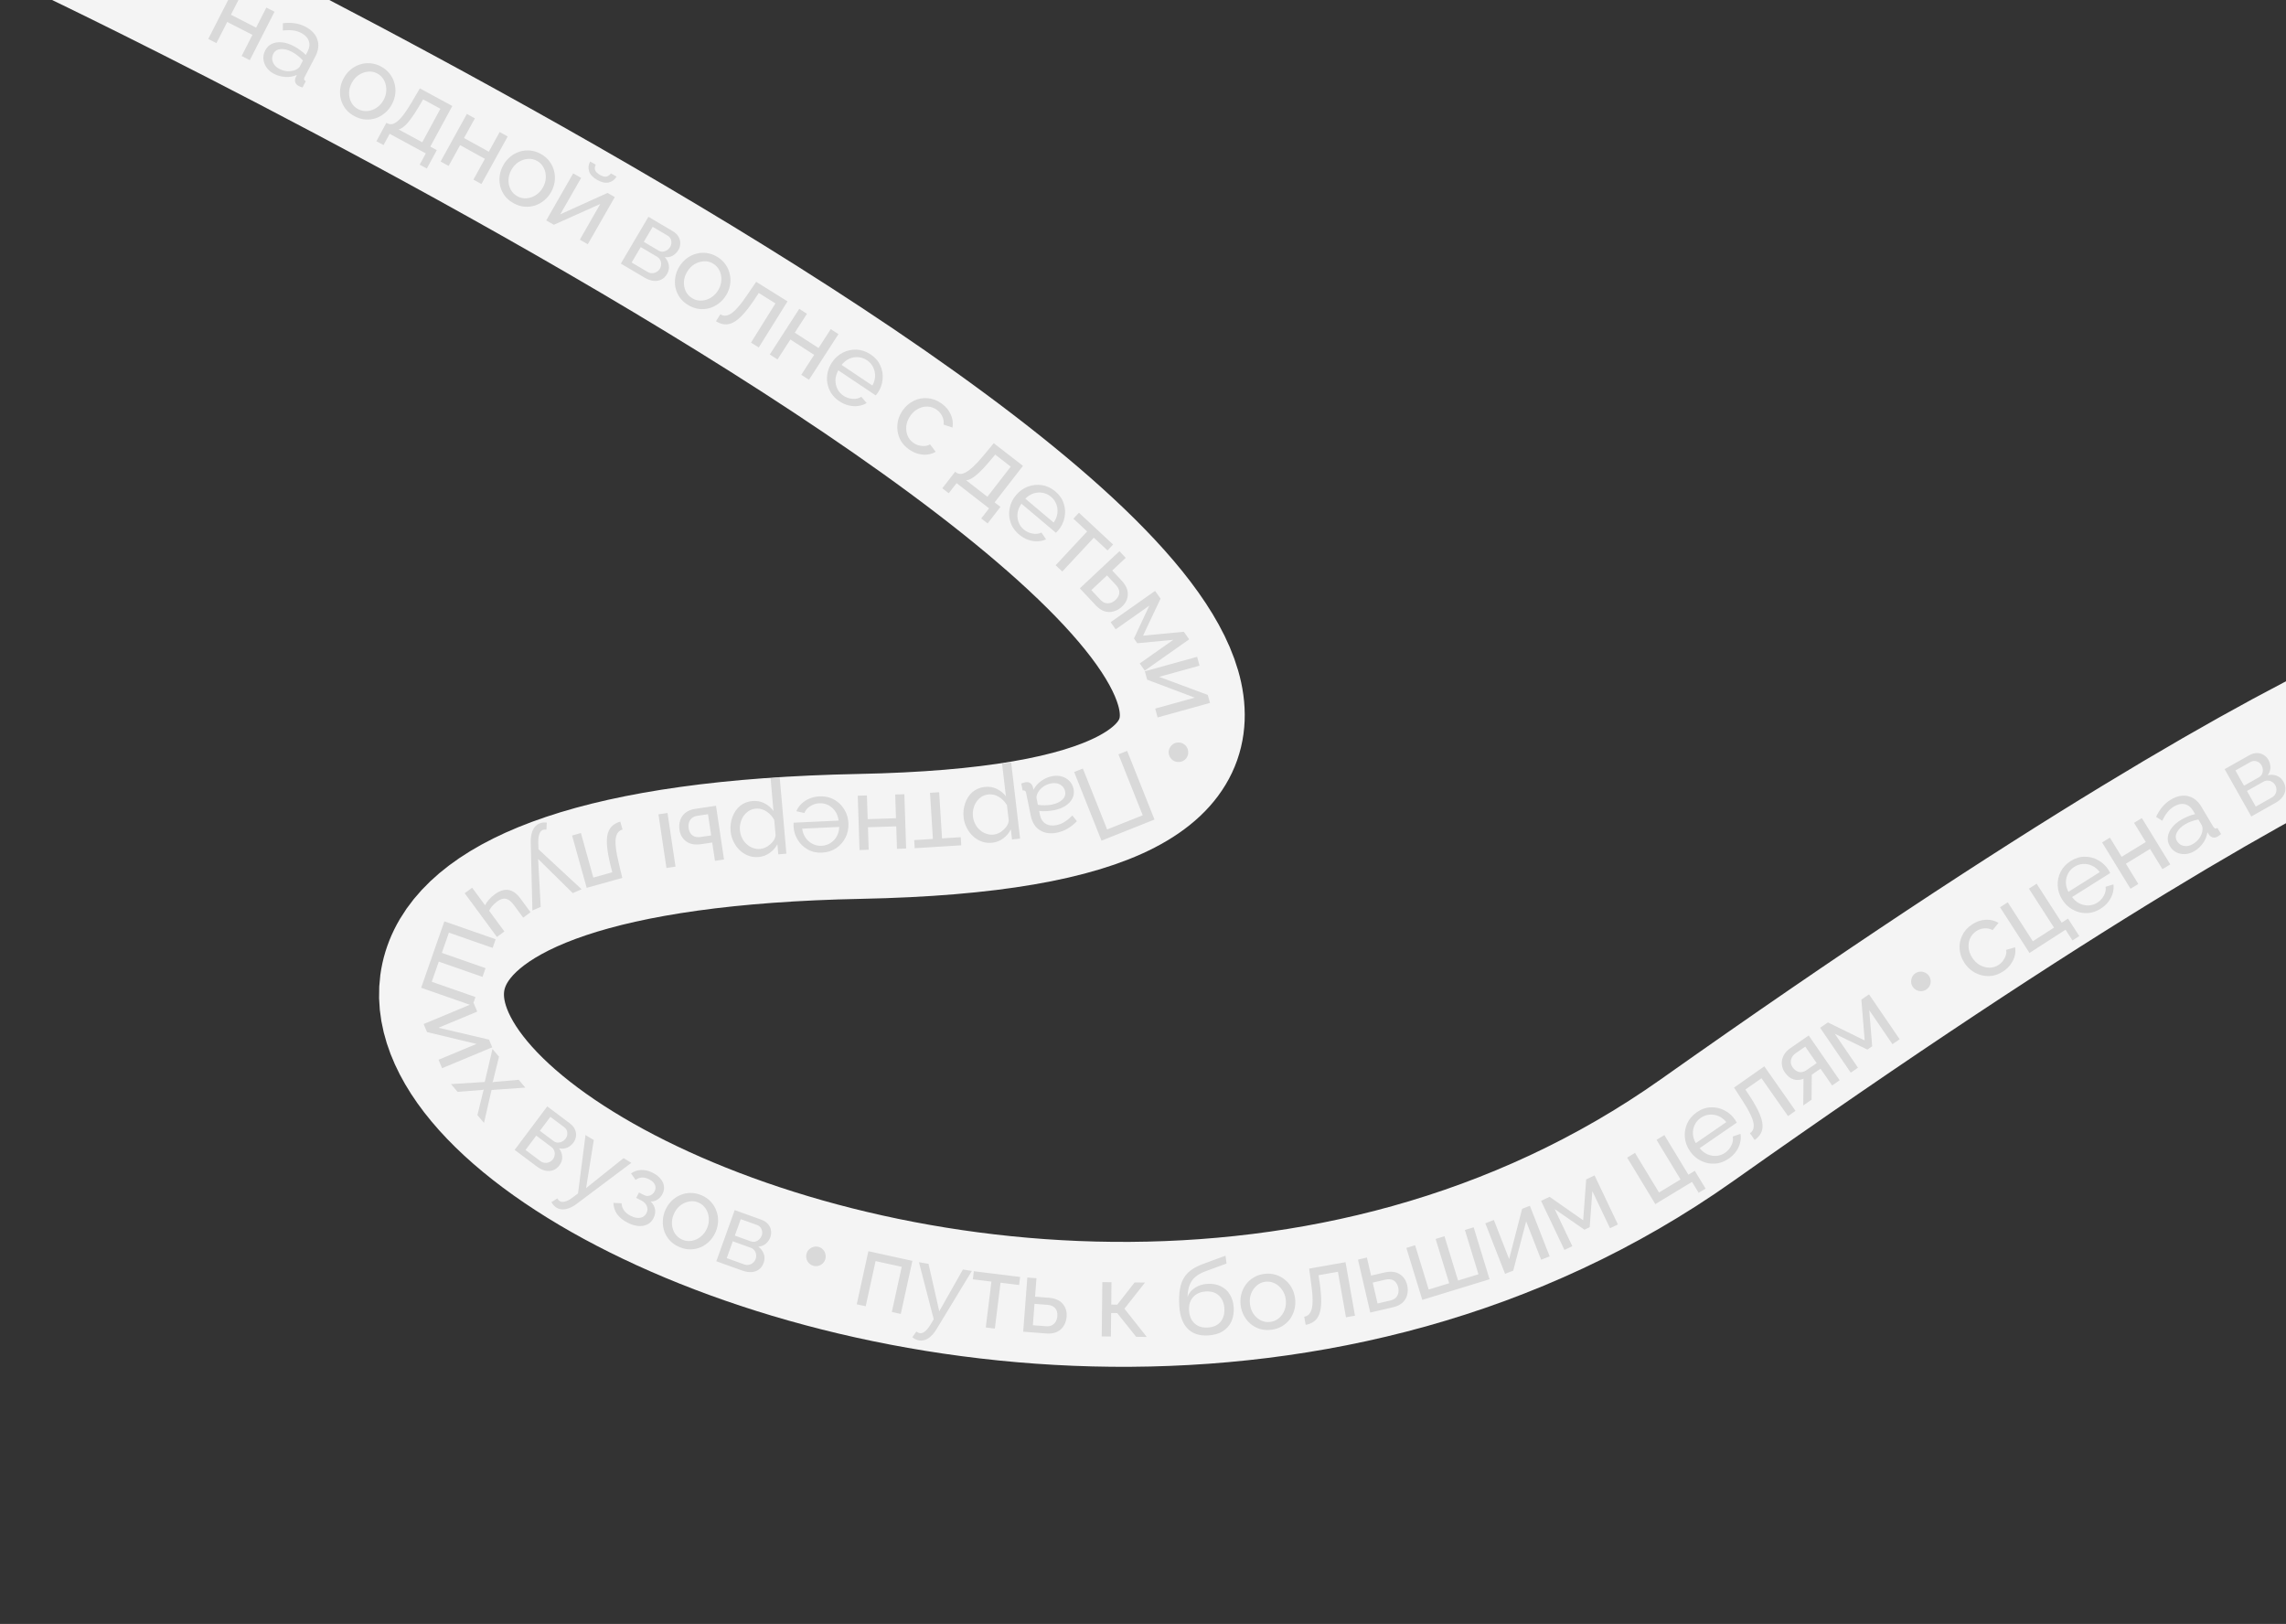
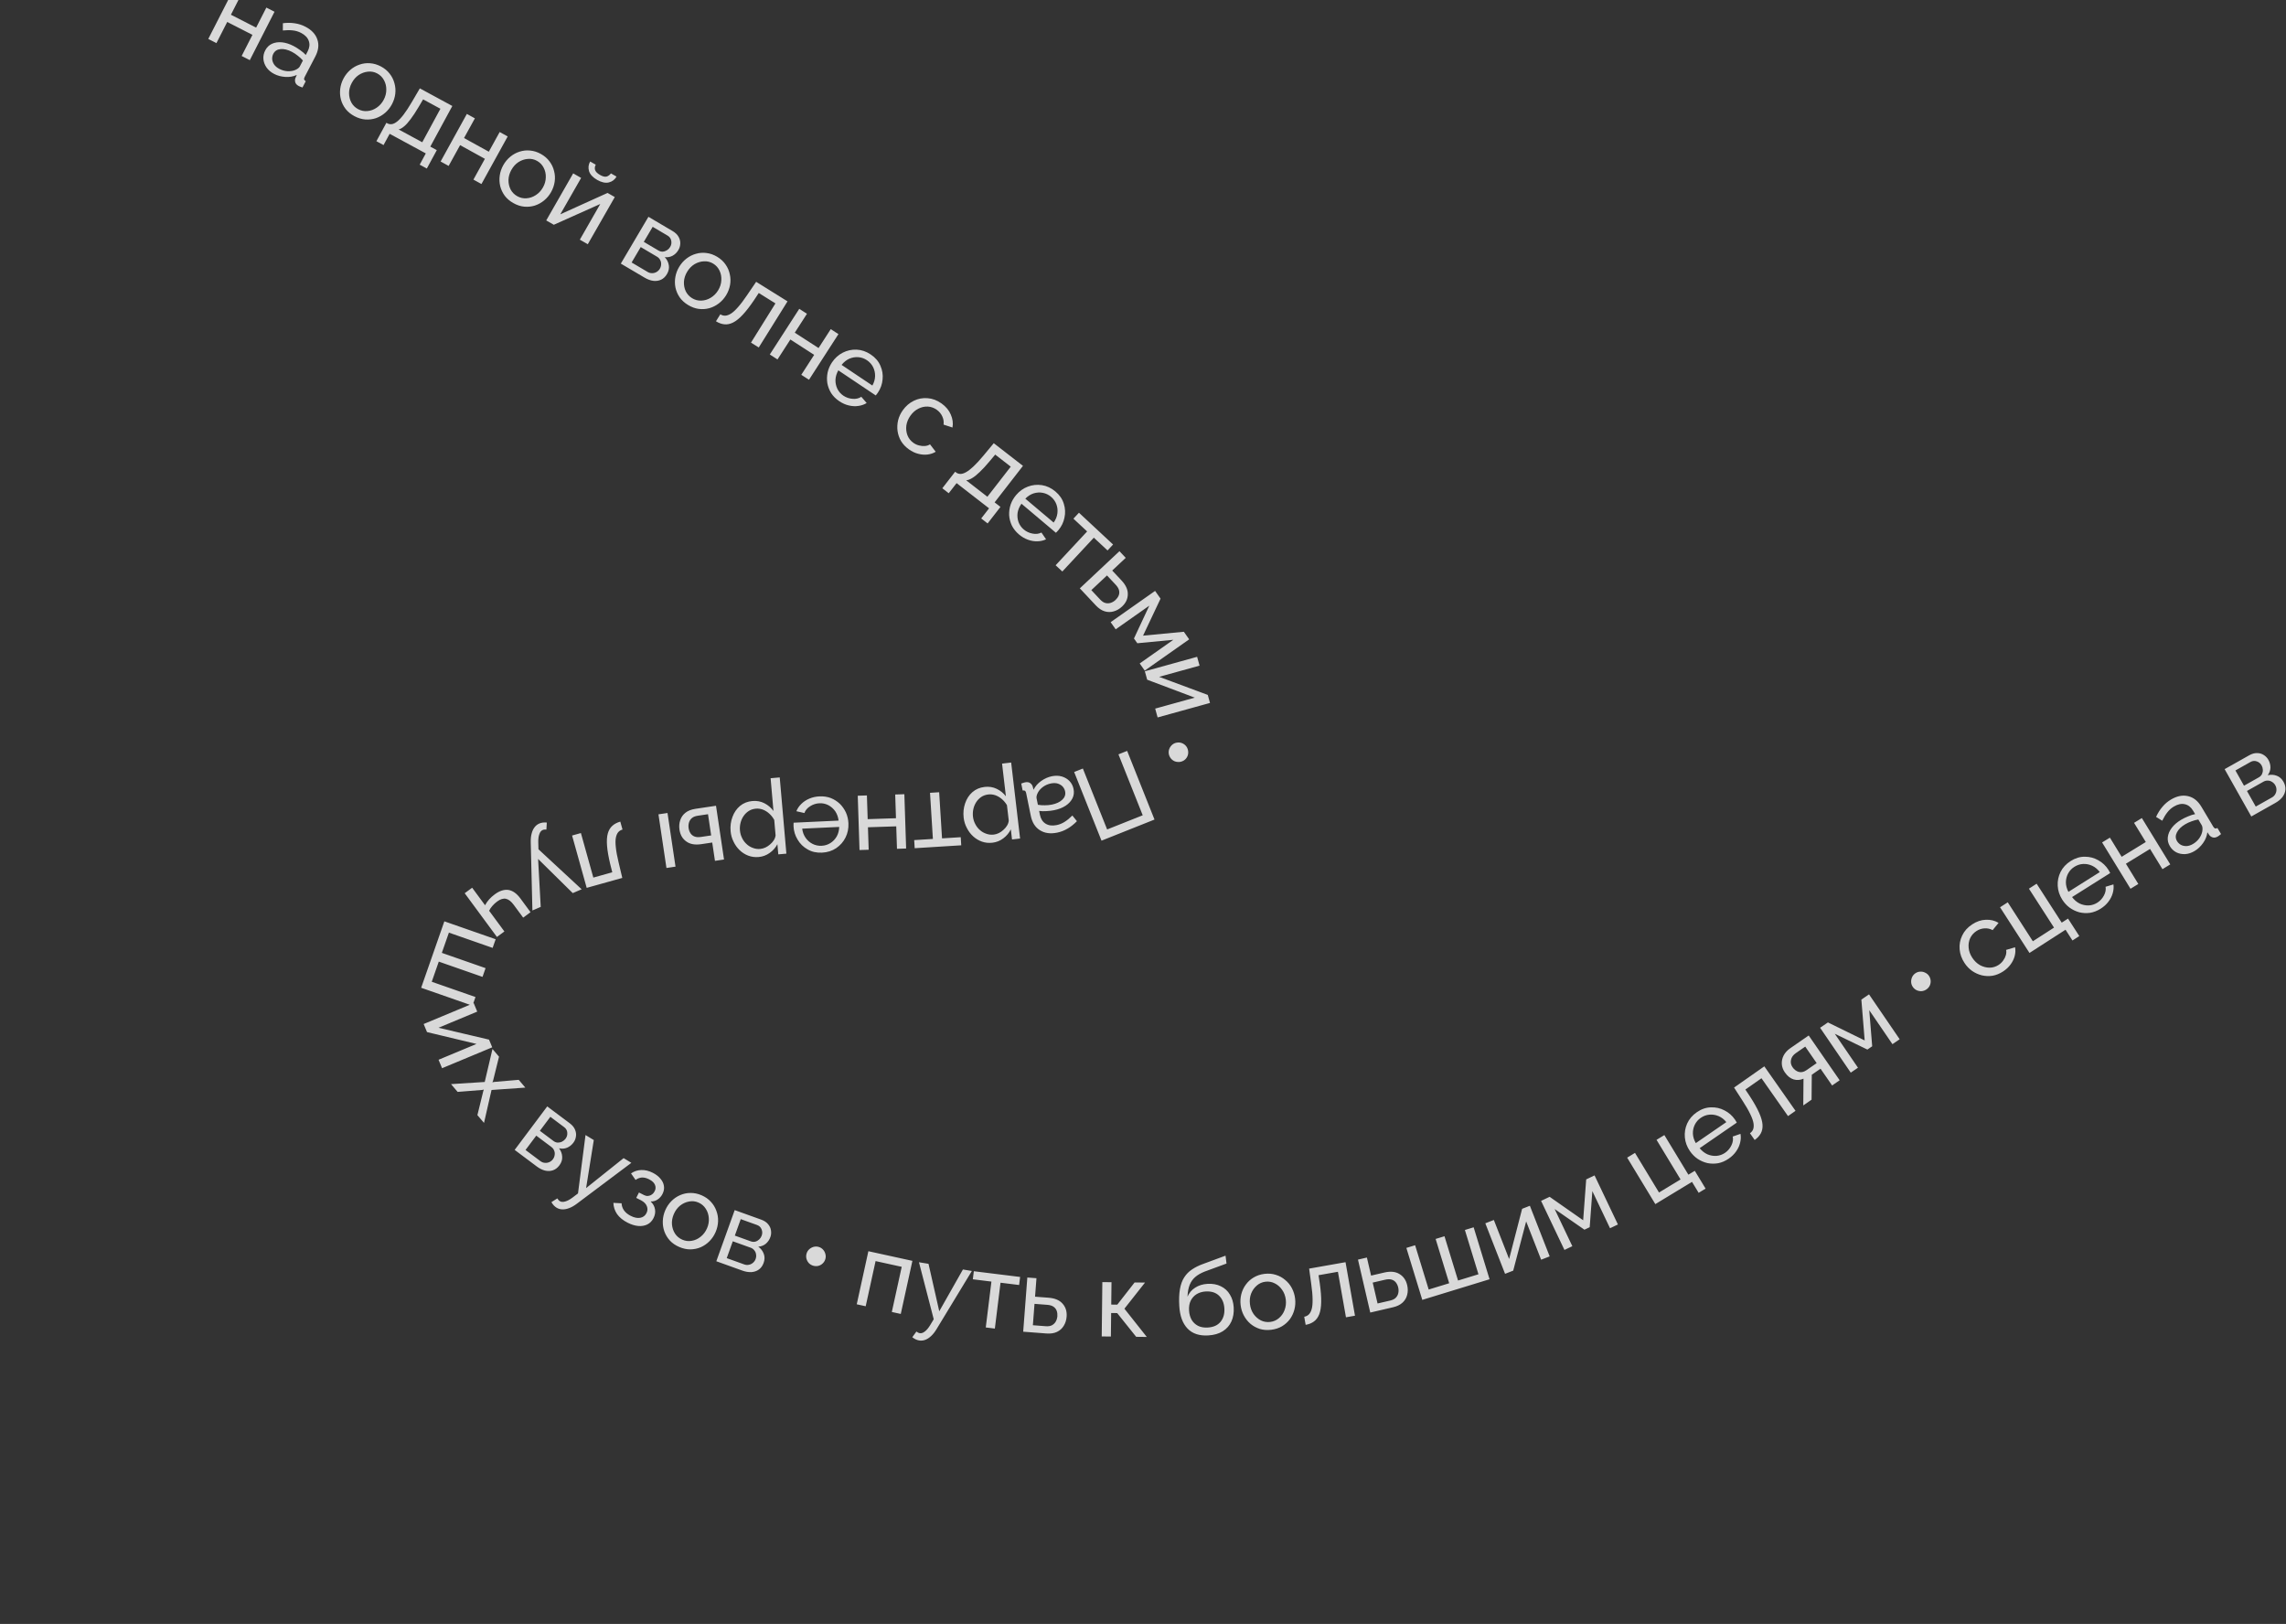
<svg xmlns="http://www.w3.org/2000/svg" width="549" height="390" viewBox="0 0 549 390" fill="none">
  <rect x="0" y="0" width="549" height="390" fill="#333333" stroke="none" />
  <g clip-path="url(#clip0_73_239)">
-     <path d="M18 -14C18 -14 457.5 195.864 206.5 200.864C-44.5 205.864 232.847 394.982 407.52 271.443C582.194 147.903 609 157.547 609 157.547" stroke="#F4F4F4" stroke-width="30" />
    <path d="M23.978 -3.652L25.212 -6.166L26.873 -5.351L25.639 -2.837L23.978 -3.652ZM50.018 9.353L55.951 -2.271L57.91 -1.271L55.456 3.539L61.512 6.63L63.967 1.821L65.927 2.821L59.994 14.444L58.035 13.444L60.626 8.367L54.569 5.276L51.978 10.353L50.018 9.353ZM63.695 12.101C64.08 11.362 64.618 10.834 65.308 10.517C66.022 10.193 66.825 10.076 67.718 10.165C68.611 10.254 69.546 10.552 70.522 11.06C71.039 11.329 71.563 11.658 72.094 12.047C72.632 12.421 73.08 12.805 73.439 13.198L73.878 12.355C74.339 11.468 74.435 10.635 74.164 9.855C73.901 9.061 73.282 8.41 72.306 7.902C71.67 7.571 70.995 7.37 70.281 7.299C69.588 7.221 68.806 7.227 67.932 7.317L67.938 5.573C68.961 5.448 69.915 5.456 70.8 5.597C71.692 5.723 72.545 5.997 73.359 6.421C74.837 7.19 75.79 8.212 76.216 9.486C76.651 10.745 76.487 12.107 75.725 13.57L73.175 18.472C73.052 18.708 73.004 18.909 73.031 19.073C73.081 19.23 73.213 19.374 73.427 19.504L72.642 21.012C72.434 20.942 72.253 20.876 72.097 20.814C71.957 20.759 71.842 20.709 71.753 20.663C71.295 20.424 71.013 20.118 70.907 19.743C70.816 19.377 70.829 19.045 70.945 18.749L71.282 17.994C70.441 18.383 69.521 18.543 68.523 18.475C67.526 18.407 66.627 18.165 65.829 17.749C65.06 17.349 64.454 16.836 64.009 16.21C63.572 15.57 63.322 14.895 63.259 14.185C63.203 13.461 63.349 12.767 63.695 12.101ZM70.808 16.846C71.094 16.731 71.342 16.597 71.553 16.444C71.772 16.276 71.92 16.118 71.997 15.97L72.747 14.529C72.381 14.113 71.969 13.73 71.513 13.379C71.064 13.014 70.596 12.705 70.108 12.451C69.117 11.936 68.208 11.716 67.379 11.792C66.573 11.861 65.993 12.236 65.639 12.916C65.446 13.285 65.354 13.697 65.362 14.152C65.392 14.6 65.541 15.035 65.81 15.457C66.094 15.886 66.524 16.251 67.101 16.551C67.707 16.866 68.345 17.048 69.015 17.096C69.693 17.13 70.291 17.046 70.808 16.846ZM85.126 27.898C84.258 27.435 83.553 26.862 83.011 26.177C82.478 25.477 82.099 24.718 81.874 23.899C81.657 23.066 81.6 22.215 81.705 21.345C81.809 20.475 82.073 19.643 82.496 18.849C82.927 18.04 83.475 17.349 84.138 16.777C84.801 16.206 85.535 15.785 86.34 15.515C87.153 15.23 87.995 15.121 88.865 15.188C89.758 15.249 90.631 15.506 91.485 15.961C92.353 16.423 93.053 17.004 93.587 17.704C94.128 18.389 94.508 19.148 94.725 19.981C94.964 20.808 95.032 21.656 94.927 22.525C94.823 23.395 94.555 24.234 94.124 25.043C93.701 25.838 93.158 26.521 92.494 27.093C91.831 27.665 91.093 28.093 90.28 28.378C89.475 28.648 88.626 28.752 87.733 28.692C86.863 28.625 85.993 28.36 85.126 27.898ZM84.47 19.929C84.047 20.723 83.832 21.534 83.826 22.361C83.834 23.197 84.023 23.958 84.393 24.646C84.771 25.32 85.313 25.845 86.019 26.221C86.725 26.597 87.467 26.747 88.244 26.67C89.036 26.601 89.774 26.333 90.457 25.866C91.163 25.392 91.727 24.758 92.15 23.963C92.573 23.169 92.781 22.354 92.772 21.519C92.779 20.692 92.59 19.93 92.205 19.234C91.835 18.546 91.297 18.014 90.591 17.638C89.885 17.262 89.139 17.119 88.354 17.211C87.577 17.288 86.839 17.556 86.141 18.015C85.458 18.482 84.901 19.12 84.47 19.929ZM90.397 33.909L92.792 29.491L93.034 29.622C93.356 29.797 93.701 29.861 94.067 29.813C94.449 29.774 94.87 29.575 95.329 29.217C95.811 28.853 96.344 28.289 96.929 27.525C97.513 26.762 98.177 25.747 98.92 24.481L100.829 21.222L108.631 25.452L103.341 35.21L104.902 36.056L102.507 40.474L100.793 39.544L102.258 36.841L93.577 32.135L92.111 34.838L90.397 33.909ZM95.737 31.088L101.407 34.162L105.768 26.118L101.614 23.866L100.583 25.61C99.864 26.832 99.208 27.832 98.615 28.61C98.046 29.382 97.523 29.961 97.048 30.348C96.587 30.743 96.15 30.99 95.737 31.088ZM105.817 38.785L112.121 27.358L114.047 28.421L111.439 33.149L117.393 36.434L120.001 31.705L121.927 32.768L115.624 44.195L113.698 43.132L116.451 38.141L110.497 34.856L107.744 39.847L105.817 38.785ZM123.291 48.775C122.434 48.294 121.742 47.704 121.216 47.007C120.698 46.296 120.336 45.529 120.129 44.705C119.931 43.867 119.894 43.015 120.018 42.148C120.141 41.281 120.424 40.455 120.865 39.67C121.313 38.871 121.876 38.193 122.552 37.636C123.228 37.079 123.971 36.675 124.782 36.422C125.601 36.156 126.445 36.066 127.314 36.153C128.205 36.233 129.072 36.51 129.915 36.983C130.772 37.465 131.46 38.062 131.978 38.773C132.504 39.47 132.866 40.237 133.065 41.075C133.286 41.907 133.334 42.756 133.21 43.623C133.087 44.49 132.8 45.324 132.351 46.123C131.91 46.907 131.352 47.578 130.676 48.135C130 48.692 129.252 49.104 128.434 49.37C127.623 49.622 126.772 49.708 125.88 49.628C125.011 49.541 124.148 49.257 123.291 48.775ZM122.814 40.794C122.373 41.578 122.14 42.384 122.115 43.212C122.105 44.047 122.277 44.812 122.631 45.509C122.994 46.19 123.524 46.727 124.222 47.119C124.919 47.511 125.657 47.677 126.436 47.617C127.23 47.566 127.973 47.315 128.667 46.863C129.383 46.405 129.961 45.784 130.402 44.999C130.843 44.214 131.068 43.404 131.079 42.569C131.104 41.742 130.932 40.976 130.563 40.272C130.208 39.576 129.682 39.032 128.985 38.64C128.287 38.248 127.545 38.089 126.758 38.163C125.979 38.223 125.235 38.474 124.527 38.918C123.834 39.369 123.263 39.995 122.814 40.794ZM131.182 52.937L137.654 41.634L139.563 42.727L134.557 51.47L145.91 46.332L147.646 47.326L141.162 58.651L139.253 57.558L144.159 48.988L133.004 53.981L131.182 52.937ZM143.411 43.202C142.369 42.605 141.722 41.908 141.468 41.11C141.223 40.297 141.311 39.522 141.734 38.785L143.079 39.555C142.847 39.96 142.79 40.378 142.907 40.81C143.047 41.236 143.443 41.636 144.094 42.008C144.73 42.373 145.249 42.506 145.65 42.41C146.06 42.298 146.417 42.042 146.724 41.642L148.069 42.412C147.646 43.149 147.023 43.618 146.198 43.818C145.381 44.003 144.452 43.798 143.411 43.202ZM149.093 63.305L155.727 52.067L161.54 55.498C162.214 55.897 162.694 56.363 162.978 56.899C163.27 57.42 163.401 57.952 163.371 58.495C163.354 59.047 163.207 59.56 162.927 60.033C162.571 60.636 162.106 61.097 161.531 61.415C160.964 61.719 160.336 61.833 159.646 61.755C160.182 62.322 160.507 62.969 160.621 63.694C160.743 64.405 160.596 65.112 160.181 65.815C159.808 66.447 159.34 66.896 158.776 67.163C158.212 67.43 157.585 67.525 156.896 67.447C156.215 67.354 155.516 67.096 154.798 66.673L149.093 63.305ZM151.689 63.037L155.543 65.312C155.887 65.516 156.247 65.612 156.621 65.601C157.01 65.598 157.368 65.499 157.695 65.306C158.022 65.112 158.279 64.857 158.466 64.541C158.669 64.197 158.772 63.842 158.775 63.476C158.801 63.104 158.725 62.759 158.545 62.44C158.388 62.115 158.138 61.851 157.793 61.648L153.875 59.334L151.689 63.037ZM154.612 58.086L158.122 60.157C158.466 60.361 158.818 60.453 159.178 60.433C159.547 60.399 159.887 60.281 160.2 60.078C160.513 59.876 160.763 59.617 160.95 59.301C161.229 58.828 161.313 58.325 161.2 57.795C161.102 57.272 160.809 56.867 160.321 56.579L156.748 54.469L154.612 58.086ZM165.234 73.239C164.394 72.728 163.724 72.115 163.222 71.4C162.729 70.671 162.394 69.892 162.216 69.061C162.047 68.217 162.04 67.364 162.194 66.502C162.348 65.639 162.659 64.824 163.127 64.055C163.603 63.272 164.189 62.614 164.884 62.081C165.579 61.548 166.336 61.17 167.155 60.946C167.983 60.708 168.829 60.648 169.694 60.765C170.583 60.876 171.44 61.183 172.265 61.686C173.106 62.197 173.772 62.817 174.265 63.546C174.766 64.261 175.101 65.041 175.27 65.885C175.462 66.724 175.481 67.574 175.327 68.436C175.173 69.299 174.858 70.121 174.381 70.904C173.914 71.673 173.332 72.324 172.637 72.857C171.942 73.39 171.181 73.775 170.353 74.013C169.534 74.237 168.681 74.293 167.792 74.182C166.927 74.065 166.074 73.751 165.234 73.239ZM165.036 65.246C164.568 66.015 164.307 66.812 164.253 67.638C164.214 68.472 164.359 69.244 164.689 69.952C165.028 70.646 165.539 71.201 166.222 71.616C166.905 72.032 167.637 72.224 168.418 72.192C169.213 72.168 169.964 71.943 170.673 71.516C171.405 71.083 172.004 70.482 172.472 69.713C172.94 68.945 173.194 68.143 173.233 67.308C173.287 66.483 173.142 65.712 172.798 64.995C172.468 64.287 171.961 63.725 171.278 63.309C170.594 62.893 169.858 62.708 169.069 62.755C168.288 62.787 167.537 63.012 166.814 63.431C166.105 63.858 165.512 64.463 165.036 65.246ZM171.945 77.155L172.99 75.479C173.358 75.709 173.74 75.819 174.138 75.812C174.558 75.799 175.023 75.637 175.531 75.326C176.048 75 176.622 74.474 177.252 73.747C177.905 73.015 178.645 72.033 179.472 70.801L181.597 67.677L189.128 72.373L182.223 83.446L180.356 82.282L186.229 72.864L182.22 70.363L181.106 72.055C180.106 73.533 179.194 74.712 178.369 75.593C177.545 76.474 176.776 77.094 176.061 77.453C175.345 77.812 174.647 77.956 173.965 77.884C173.297 77.822 172.624 77.578 171.945 77.155ZM184.874 85.13L191.949 74.165L193.798 75.357L190.87 79.895L196.584 83.582L199.512 79.044L201.36 80.237L194.285 91.203L192.436 90.01L195.527 85.22L189.813 81.533L186.722 86.323L184.874 85.13ZM201.566 96.353C200.749 95.806 200.099 95.159 199.615 94.414C199.155 93.664 198.847 92.866 198.692 92.019C198.56 91.169 198.583 90.311 198.761 89.447C198.953 88.593 199.304 87.785 199.814 87.023C200.501 85.999 201.363 85.222 202.399 84.693C203.436 84.164 204.542 83.922 205.716 83.966C206.903 84.02 208.037 84.409 209.117 85.133C210.211 85.866 210.983 86.765 211.433 87.829C211.907 88.889 212.082 89.989 211.959 91.131C211.859 92.268 211.484 93.321 210.834 94.29C210.742 94.428 210.642 94.562 210.535 94.691C210.452 94.816 210.38 94.908 210.32 94.968L201.328 88.941C200.91 89.684 200.681 90.444 200.643 91.22C200.627 91.992 200.782 92.718 201.109 93.398C201.444 94.065 201.924 94.607 202.547 95.025C203.211 95.47 203.946 95.722 204.75 95.779C205.568 95.846 206.268 95.683 206.852 95.292L208.138 96.786C207.55 97.154 206.881 97.388 206.132 97.488C205.397 97.597 204.632 97.556 203.837 97.365C203.057 97.182 202.299 96.845 201.566 96.353ZM202.115 87.632L209.507 92.588C209.925 91.844 210.142 91.087 210.158 90.315C210.174 89.543 210.014 88.824 209.678 88.157C209.342 87.491 208.849 86.94 208.198 86.503C207.562 86.076 206.871 85.834 206.127 85.777C205.383 85.72 204.657 85.845 203.949 86.153C203.255 86.47 202.643 86.963 202.115 87.632ZM218.277 107.912C217.477 107.341 216.846 106.675 216.385 105.916C215.948 105.152 215.669 104.338 215.549 103.474C215.442 102.62 215.491 101.764 215.694 100.905C215.911 100.057 216.286 99.259 216.819 98.514C217.536 97.51 218.414 96.755 219.453 96.247C220.491 95.74 221.592 95.532 222.754 95.626C223.926 95.705 225.048 96.128 226.119 96.893C227.164 97.639 227.903 98.526 228.336 99.552C228.794 100.576 228.931 101.616 228.749 102.674L226.607 101.973C226.694 101.278 226.591 100.62 226.296 100C226.011 99.366 225.571 98.836 224.974 98.41C224.323 97.945 223.605 97.688 222.821 97.64C222.05 97.601 221.295 97.768 220.557 98.142C219.828 98.502 219.193 99.062 218.65 99.822C218.117 100.567 217.789 101.357 217.665 102.19C217.564 103.019 217.652 103.799 217.929 104.53C218.219 105.27 218.69 105.872 219.341 106.337C219.761 106.638 220.215 106.849 220.701 106.971C221.201 107.103 221.68 107.148 222.14 107.108C222.622 107.063 223.024 106.931 223.346 106.71L224.717 108.489C224.132 108.849 223.47 109.073 222.732 109.16C222.017 109.243 221.272 109.182 220.497 108.976C219.736 108.781 218.996 108.426 218.277 107.912ZM226.305 117.257L229.386 113.288L229.603 113.457C229.893 113.681 230.223 113.8 230.593 113.813C230.976 113.836 231.423 113.709 231.934 113.43C232.469 113.149 233.087 112.679 233.788 112.021C234.489 111.362 235.309 110.469 236.248 109.341L238.661 106.436L245.672 111.878L238.865 120.646L240.267 121.735L237.186 125.704L235.646 124.509L237.531 122.079L229.731 116.024L227.845 118.453L226.305 117.257ZM232.032 115.342L237.128 119.297L242.738 112.07L239.006 109.172L237.705 110.726C236.797 111.814 235.987 112.694 235.276 113.366C234.588 114.034 233.978 114.521 233.446 114.826C232.928 115.14 232.456 115.313 232.032 115.342ZM244.735 128.365C243.984 127.731 243.408 127.017 243.01 126.223C242.634 125.427 242.416 124.6 242.355 123.742C242.317 122.881 242.434 122.032 242.706 121.192C242.99 120.364 243.428 119.599 244.018 118.899C244.813 117.956 245.755 117.278 246.844 116.866C247.932 116.454 249.058 116.335 250.22 116.508C251.394 116.692 252.479 117.203 253.473 118.041C254.479 118.889 255.148 119.867 255.479 120.975C255.833 122.08 255.886 123.193 255.639 124.314C255.415 125.433 254.927 126.439 254.175 127.331C254.067 127.458 253.953 127.58 253.833 127.697C253.737 127.811 253.655 127.895 253.589 127.948L245.312 120.971C244.816 121.663 244.505 122.394 244.381 123.161C244.281 123.927 244.356 124.665 244.605 125.377C244.866 126.077 245.283 126.668 245.856 127.152C246.468 127.667 247.17 127.998 247.963 128.143C248.769 128.299 249.483 128.215 250.106 127.89L251.22 129.516C250.596 129.817 249.905 129.977 249.15 129.994C248.407 130.021 247.651 129.897 246.883 129.619C246.126 129.352 245.411 128.934 244.735 128.365ZM246.238 119.756L253.042 125.493C253.539 124.8 253.838 124.071 253.939 123.306C254.039 122.54 253.959 121.808 253.698 121.108C253.438 120.409 253.008 119.807 252.409 119.302C251.823 118.808 251.163 118.491 250.43 118.353C249.697 118.214 248.961 118.259 248.224 118.487C247.499 118.726 246.837 119.149 246.238 119.756ZM253.518 135.748L261.084 127.626L257.791 124.559L259.12 123.132L267.315 130.767L265.986 132.193L262.693 129.126L255.127 137.248L253.518 135.748ZM259.329 141.295L268.846 132.366L270.351 133.971L267.106 137.015L269.329 139.385C270.379 140.504 270.886 141.616 270.85 142.724C270.838 143.832 270.377 144.813 269.465 145.669C268.857 146.239 268.191 146.624 267.465 146.825C266.751 147.038 266.026 147.033 265.29 146.809C264.554 146.585 263.844 146.108 263.16 145.379L259.329 141.295ZM262.092 141.719L264.213 143.98C264.635 144.43 265.056 144.708 265.477 144.816C265.922 144.925 266.353 144.909 266.77 144.769C267.187 144.629 267.566 144.399 267.906 144.08C268.235 143.772 268.481 143.426 268.647 143.043C268.812 142.659 268.849 142.247 268.757 141.808C268.665 141.369 268.391 140.906 267.935 140.42L265.848 138.196L262.092 141.719ZM266.732 149.416L277.404 141.907L278.714 143.767L274.512 152.654L284.31 151.721L285.59 153.54L274.917 161.05L273.709 159.332L281.785 153.65L273.136 154.478L272.33 153.333L276.016 145.451L267.94 151.133L266.732 149.416ZM274.944 161.212L287.497 157.736L288.083 159.857L278.374 162.545L290.055 166.885L290.589 168.813L278.012 172.295L277.425 170.174L286.942 167.54L275.504 163.235L274.944 161.212ZM281.676 182.588C281.321 182.339 281.055 182.021 280.879 181.633C280.707 181.268 280.638 180.874 280.671 180.449C280.707 180.048 280.85 179.669 281.099 179.315C281.338 178.973 281.644 178.71 282.019 178.524C282.397 178.362 282.792 178.292 283.202 178.316C283.627 178.348 284.017 178.489 284.372 178.738C284.727 178.986 284.985 179.3 285.148 179.678C285.31 180.056 285.38 180.451 285.356 180.862C285.324 181.287 285.188 181.67 284.949 182.011C284.7 182.366 284.387 182.624 284.008 182.787C283.62 182.963 283.219 183.028 282.804 182.981C282.393 182.958 282.017 182.827 281.676 182.588ZM270.694 180.329L277.263 196.818L264.536 201.889L257.966 185.399L260.057 184.566L265.886 199.198L274.433 195.793L268.603 181.161L270.694 180.329ZM257.819 189.465C257.986 190.282 257.9 191.031 257.562 191.712C257.211 192.412 256.661 193.009 255.911 193.502C255.16 193.994 254.246 194.35 253.168 194.57C252.597 194.686 251.983 194.76 251.326 194.791C250.672 194.839 250.082 194.823 249.556 194.743L249.745 195.674C249.944 196.654 250.394 197.362 251.095 197.798C251.8 198.25 252.691 198.366 253.769 198.147C254.471 198.004 255.122 197.735 255.722 197.341C256.309 196.967 256.914 196.47 257.536 195.85L258.629 197.209C257.912 197.95 257.166 198.544 256.389 198.991C255.616 199.455 254.781 199.778 253.882 199.961C252.249 200.293 250.866 200.098 249.733 199.376C248.603 198.67 247.873 197.509 247.544 195.892L246.443 190.478C246.39 190.217 246.301 190.031 246.176 189.92C246.039 189.829 245.846 189.8 245.598 189.834L245.259 188.168C245.464 188.092 245.647 188.029 245.807 187.98C245.951 187.933 246.072 187.9 246.17 187.88C246.676 187.777 247.088 187.838 247.406 188.063C247.707 188.29 247.906 188.556 248.002 188.86L248.215 189.658C248.624 188.827 249.238 188.124 250.057 187.549C250.875 186.974 251.726 186.597 252.607 186.418C253.457 186.245 254.251 186.262 254.99 186.469C255.733 186.692 256.352 187.059 256.847 187.571C257.346 188.099 257.67 188.73 257.819 189.465ZM249.306 190.253C249.156 190.521 249.047 190.782 248.98 191.034C248.915 191.302 248.9 191.518 248.933 191.681L249.257 193.273C249.803 193.366 250.363 193.405 250.939 193.39C251.517 193.392 252.076 193.338 252.615 193.228C253.709 193.005 254.555 192.604 255.151 192.023C255.734 191.463 255.949 190.807 255.796 190.055C255.713 189.647 255.526 189.268 255.234 188.92C254.929 188.59 254.539 188.347 254.065 188.188C253.574 188.033 253.01 188.02 252.373 188.149C251.703 188.286 251.093 188.546 250.542 188.93C249.994 189.331 249.582 189.772 249.306 190.253ZM236.453 188.985C237.512 188.86 238.487 189.014 239.377 189.447C240.267 189.879 240.999 190.473 241.574 191.228L240.653 183.382L242.838 183.125L244.981 201.375L243.044 201.602L242.758 199.169C242.338 200.024 241.743 200.74 240.972 201.317C240.202 201.911 239.329 202.265 238.353 202.379C237.459 202.484 236.618 202.398 235.83 202.122C235.043 201.845 234.339 201.424 233.719 200.859C233.099 200.294 232.592 199.624 232.199 198.848C231.791 198.09 231.536 197.273 231.433 196.395C231.289 195.17 231.405 194.016 231.781 192.931C232.141 191.848 232.723 190.949 233.529 190.234C234.336 189.535 235.311 189.119 236.453 188.985ZM237.345 190.793C236.699 190.869 236.136 191.069 235.653 191.394C235.157 191.738 234.753 192.154 234.441 192.644C234.115 193.152 233.886 193.708 233.756 194.31C233.625 194.913 233.596 195.521 233.667 196.133C233.743 196.779 233.931 197.377 234.231 197.93C234.514 198.484 234.889 198.96 235.355 199.358C235.805 199.759 236.317 200.051 236.893 200.235C237.453 200.438 238.048 200.502 238.677 200.428C239.075 200.382 239.48 200.259 239.893 200.059C240.289 199.862 240.661 199.6 241.009 199.274C241.358 198.964 241.645 198.62 241.869 198.241C242.093 197.863 242.223 197.47 242.259 197.063L241.825 193.363C241.511 192.829 241.119 192.355 240.651 191.94C240.183 191.525 239.659 191.209 239.08 190.992C238.503 190.791 237.924 190.725 237.345 190.793ZM225.546 190.258L226.237 201.337L230.728 201.056L230.849 203.003L219.671 203.7L219.55 201.754L224.041 201.474L223.35 190.395L225.546 190.258ZM217.189 190.731L217.614 203.774L215.416 203.846L215.239 198.449L208.443 198.671L208.619 204.068L206.42 204.14L205.995 191.097L208.194 191.025L208.379 196.722L215.176 196.5L214.99 190.803L217.189 190.731ZM196.796 191.254C197.778 191.208 198.686 191.341 199.518 191.652C200.334 191.981 201.056 192.44 201.684 193.028C202.296 193.633 202.788 194.336 203.159 195.136C203.514 195.937 203.712 196.795 203.755 197.711C203.812 198.943 203.582 200.08 203.063 201.122C202.545 202.164 201.8 203.016 200.83 203.679C199.843 204.342 198.701 204.705 197.402 204.765C196.087 204.827 194.932 204.564 193.937 203.976C192.925 203.406 192.13 202.626 191.55 201.635C190.954 200.662 190.628 199.592 190.574 198.427C190.566 198.26 190.567 198.093 190.576 197.926C190.569 197.776 190.571 197.659 190.584 197.575L201.397 197.07C201.291 196.224 201.023 195.478 200.592 194.831C200.146 194.201 199.589 193.709 198.922 193.357C198.255 193.021 197.547 192.87 196.798 192.905C195.999 192.943 195.259 193.178 194.579 193.61C193.881 194.043 193.415 194.59 193.179 195.252L191.256 194.816C191.51 194.17 191.908 193.584 192.451 193.058C192.977 192.533 193.616 192.111 194.369 191.793C195.105 191.475 195.914 191.295 196.796 191.254ZM201.544 198.59L192.653 199.005C192.759 199.851 193.036 200.589 193.482 201.219C193.929 201.849 194.485 202.332 195.152 202.668C195.818 203.004 196.543 203.154 197.325 203.117C198.091 203.081 198.79 202.865 199.422 202.468C200.054 202.072 200.563 201.539 200.949 200.87C201.319 200.202 201.517 199.442 201.544 198.59ZM180.701 192.368C181.763 192.275 182.733 192.458 183.609 192.917C184.486 193.376 185.2 193.992 185.753 194.763L185.066 186.893L187.258 186.702L188.855 205.007L186.912 205.177L186.699 202.736C186.254 203.578 185.637 204.276 184.849 204.83C184.062 205.4 183.179 205.728 182.199 205.814C181.303 205.892 180.465 205.781 179.686 205.481C178.907 205.181 178.216 204.739 177.613 204.156C177.01 203.573 176.524 202.887 176.154 202.1C175.769 201.33 175.538 200.506 175.461 199.626C175.354 198.397 175.505 197.246 175.913 196.173C176.305 195.102 176.914 194.221 177.74 193.53C178.568 192.855 179.555 192.468 180.701 192.368ZM181.538 194.202C180.891 194.259 180.321 194.442 179.83 194.753C179.323 195.081 178.906 195.486 178.58 195.966C178.239 196.464 177.994 197.012 177.845 197.611C177.697 198.209 177.649 198.816 177.703 199.43C177.759 200.078 177.929 200.682 178.212 201.243C178.479 201.805 178.839 202.292 179.293 202.704C179.731 203.118 180.234 203.425 180.804 203.627C181.359 203.846 181.951 203.928 182.582 203.873C182.981 203.838 183.389 203.727 183.808 203.54C184.21 203.355 184.59 203.104 184.947 202.788C185.306 202.49 185.603 202.154 185.838 201.782C186.073 201.41 186.215 201.022 186.263 200.616L185.94 196.905C185.641 196.362 185.264 195.876 184.809 195.448C184.353 195.019 183.839 194.687 183.266 194.453C182.695 194.235 182.119 194.151 181.538 194.202ZM171.954 193.505L173.879 206.413L171.703 206.737L171.047 202.336L168.426 202.727C166.909 202.953 165.706 202.736 164.815 202.077C163.911 201.437 163.367 200.498 163.182 199.262C163.059 198.438 163.122 197.67 163.37 196.959C163.601 196.251 164.018 195.658 164.621 195.18C165.224 194.703 166.02 194.39 167.009 194.243L171.954 193.505ZM170.033 195.536L167.56 195.905C166.95 195.996 166.481 196.184 166.153 196.468C165.811 196.772 165.578 197.135 165.456 197.558C165.334 197.981 165.307 198.423 165.376 198.884C165.442 199.33 165.586 199.729 165.807 200.084C166.029 200.438 166.346 200.703 166.76 200.877C167.173 201.051 167.71 201.089 168.369 200.991L170.792 200.63L170.033 195.536ZM160.308 195.242L162.229 208.125L160.053 208.449L158.132 195.566L160.308 195.242ZM148.969 197.317L149.5 199.219C149.083 199.336 148.743 199.543 148.48 199.842C148.206 200.16 148.012 200.613 147.898 201.198C147.789 201.799 147.79 202.578 147.901 203.533C148 204.509 148.225 205.718 148.576 207.16L149.446 210.837L140.898 213.222L137.39 200.653L139.509 200.061L142.493 210.753L147.044 209.483L146.548 207.519C146.133 205.783 145.878 204.314 145.785 203.112C145.692 201.909 145.754 200.923 145.971 200.153C146.189 199.382 146.554 198.77 147.068 198.315C147.565 197.865 148.199 197.532 148.969 197.317ZM129.514 197.774C129.774 197.662 130.058 197.585 130.367 197.543C130.66 197.507 130.977 197.507 131.319 197.541L131.223 199.215C131.052 199.198 130.899 199.201 130.763 199.223C130.606 199.236 130.466 199.269 130.343 199.322C129.976 199.48 129.707 199.804 129.538 200.295C129.346 200.777 129.256 201.432 129.268 202.262L129.317 203.955L139.686 213.563L137.551 214.483L129.229 206.28L129.858 217.794L127.86 218.654L127.463 202.304C127.442 201.497 127.512 200.795 127.673 200.199C127.827 199.589 128.062 199.079 128.376 198.672C128.691 198.264 129.07 197.965 129.514 197.774ZM113.391 213.19L116.491 217.396C116.758 216.888 117.086 216.419 117.473 215.989C117.846 215.569 118.301 215.161 118.838 214.766C119.978 213.925 121.068 213.578 122.107 213.723C123.142 213.892 124.1 214.574 124.98 215.768L127.412 219.068L125.641 220.373L123.387 217.314C122.764 216.469 122.135 215.98 121.499 215.848C120.863 215.716 120.163 215.932 119.398 216.496C118.969 216.812 118.581 217.17 118.234 217.571C117.874 217.981 117.619 218.366 117.47 218.724L121.133 223.695L119.341 225.015L111.6 214.51L113.391 213.19ZM106.715 221.261L119.036 225.562L118.311 227.639L107.807 223.973L106.11 228.835L116.613 232.502L115.88 234.602L105.377 230.935L103.687 235.774L114.191 239.441L113.466 241.518L101.145 237.217L106.715 221.261ZM101.743 245.921L113.766 240.91L114.612 242.941L105.313 246.817L117.444 249.67L118.213 251.516L106.167 256.536L105.321 254.505L114.436 250.706L102.551 247.859L101.743 245.921ZM119.844 253.766L118.424 259.504L118.249 259.916L118.699 259.828L124.575 259.326L126.162 261.192L118.047 261.762L116.239 269.668L114.651 267.802L116.053 262.08L116.192 261.665L115.777 261.756L109.905 262.222L108.317 260.356L116.411 259.839L118.273 251.919L119.844 253.766ZM123.599 276.151L131.424 265.707L136.826 269.755C137.452 270.224 137.878 270.741 138.101 271.304C138.335 271.854 138.407 272.397 138.317 272.934C138.241 273.481 138.038 273.974 137.708 274.414C137.288 274.974 136.775 275.381 136.168 275.635C135.572 275.875 134.935 275.919 134.258 275.766C134.729 276.389 134.981 277.067 135.014 277.8C135.058 278.52 134.835 279.207 134.345 279.861C133.906 280.448 133.391 280.843 132.801 281.046C132.211 281.25 131.578 281.275 130.901 281.122C130.234 280.956 129.567 280.623 128.9 280.123L123.599 276.151ZM126.209 276.17L129.79 278.853C130.11 279.093 130.457 279.228 130.83 279.257C131.217 279.297 131.583 279.239 131.93 279.082C132.277 278.925 132.56 278.7 132.78 278.406C133.019 278.086 133.161 277.745 133.204 277.381C133.271 277.015 133.232 276.663 133.089 276.326C132.969 275.986 132.748 275.697 132.428 275.457L128.787 272.728L126.209 276.17ZM129.656 271.568L132.918 274.011C133.238 274.251 133.578 274.381 133.938 274.401C134.308 274.407 134.659 274.327 134.993 274.16C135.326 273.994 135.602 273.763 135.822 273.47C136.152 273.03 136.29 272.54 136.237 272C136.196 271.47 135.95 271.035 135.496 270.695L132.175 268.207L129.656 271.568ZM133.665 290.032C133.423 289.885 133.195 289.698 132.981 289.472C132.782 289.253 132.598 288.995 132.427 288.697L133.846 287.803C133.931 287.952 134.022 288.076 134.119 288.173C134.221 288.294 134.33 288.389 134.444 288.458C134.786 288.665 135.206 288.696 135.704 288.549C136.207 288.426 136.793 288.118 137.462 287.627L138.812 286.604L140.616 272.583L142.604 273.788L140.756 285.326L149.767 278.129L151.627 279.257L138.544 289.072C137.899 289.558 137.287 289.908 136.709 290.123C136.122 290.352 135.571 290.457 135.056 290.437C134.542 290.418 134.078 290.283 133.665 290.032ZM150.746 293.645C149.617 293.072 148.764 292.377 148.188 291.561C147.634 290.737 147.341 289.841 147.31 288.872L149.277 288.974C149.303 289.585 149.493 290.149 149.848 290.665C150.217 291.189 150.759 291.633 151.472 291.995C152.319 292.425 153.082 292.579 153.761 292.456C154.44 292.334 154.938 291.96 155.255 291.336C155.542 290.771 155.571 290.216 155.344 289.671C155.138 289.118 154.683 288.653 153.977 288.276L152.796 287.676L153.452 286.383L154.7 287.017C155.012 287.175 155.325 287.241 155.638 287.213C155.974 287.178 156.277 287.06 156.546 286.861C156.831 286.669 157.056 286.409 157.222 286.082C157.486 285.562 157.511 285.052 157.298 284.551C157.093 284.035 156.619 283.589 155.875 283.212C155.266 282.902 154.693 282.761 154.156 282.787C153.634 282.821 153.126 283.012 152.632 283.359L151.546 281.799C152.272 281.289 153.083 281.018 153.977 280.986C154.894 280.947 155.828 281.169 156.78 281.652C157.537 282.037 158.142 282.503 158.593 283.05C159.067 283.589 159.35 284.172 159.443 284.799C159.551 285.433 159.439 286.077 159.107 286.731C158.828 287.281 158.434 287.726 157.925 288.066C157.439 288.398 156.882 288.555 156.256 288.536C156.849 289.099 157.199 289.734 157.307 290.443C157.422 291.137 157.302 291.833 156.947 292.532C156.585 293.245 156.082 293.756 155.44 294.065C154.797 294.374 154.073 294.493 153.268 294.421C152.464 294.349 151.623 294.09 150.746 293.645ZM163.128 299.467C162.225 299.078 161.475 298.565 160.879 297.927C160.289 297.273 159.849 296.548 159.557 295.751C159.272 294.939 159.145 294.095 159.178 293.219C159.21 292.344 159.404 291.493 159.76 290.667C160.123 289.825 160.611 289.091 161.225 288.467C161.839 287.842 162.536 287.362 163.315 287.026C164.102 286.675 164.931 286.497 165.804 286.492C166.7 286.479 167.591 286.663 168.479 287.045C169.382 287.434 170.128 287.956 170.718 288.609C171.314 289.247 171.755 289.972 172.04 290.784C172.347 291.588 172.485 292.428 172.452 293.303C172.42 294.178 172.223 295.037 171.86 295.879C171.504 296.705 171.019 297.431 170.405 298.056C169.791 298.68 169.091 299.168 168.305 299.519C167.525 299.855 166.688 300.029 165.793 300.043C164.919 300.048 164.031 299.856 163.128 299.467ZM161.817 291.58C161.46 292.406 161.313 293.232 161.375 294.057C161.453 294.889 161.704 295.632 162.13 296.288C162.562 296.927 163.145 297.406 163.88 297.722C164.615 298.039 165.366 298.126 166.135 297.986C166.918 297.851 167.631 297.523 168.273 297.001C168.937 296.471 169.448 295.792 169.804 294.966C170.16 294.139 170.299 293.31 170.222 292.478C170.16 291.653 169.908 290.91 169.468 290.248C169.042 289.593 168.462 289.107 167.727 288.79C166.992 288.474 166.238 288.394 165.463 288.55C164.694 288.691 163.981 289.019 163.324 289.534C162.682 290.056 162.179 290.738 161.817 291.58ZM172.031 302.893L176.444 290.612L182.796 292.895C183.533 293.16 184.091 293.529 184.47 294.001C184.855 294.458 185.083 294.957 185.155 295.496C185.243 296.041 185.194 296.572 185.008 297.09C184.771 297.749 184.4 298.288 183.895 298.709C183.395 299.114 182.799 299.342 182.107 299.395C182.74 299.852 183.18 300.427 183.427 301.118C183.681 301.793 183.669 302.515 183.393 303.284C183.145 303.974 182.769 304.503 182.265 304.871C181.761 305.239 181.163 305.449 180.471 305.501C179.785 305.538 179.049 305.416 178.265 305.134L172.031 302.893ZM174.531 302.145L178.742 303.658C179.119 303.793 179.49 303.82 179.855 303.739C180.237 303.664 180.57 303.5 180.855 303.249C181.141 302.997 181.345 302.698 181.469 302.353C181.604 301.977 181.639 301.609 181.574 301.249C181.53 300.879 181.39 300.554 181.154 300.274C180.939 299.985 180.643 299.772 180.267 299.637L175.985 298.098L174.531 302.145ZM176.475 296.734L180.31 298.112C180.687 298.247 181.05 298.271 181.4 298.184C181.756 298.082 182.068 297.902 182.338 297.645C182.607 297.387 182.804 297.086 182.928 296.741C183.114 296.223 183.102 295.714 182.892 295.214C182.698 294.719 182.334 294.376 181.801 294.184L177.896 292.781L176.475 296.734ZM198.218 302.354C198.099 302.771 197.885 303.126 197.576 303.419C197.288 303.701 196.938 303.895 196.526 304.003C196.134 304.099 195.73 304.088 195.313 303.969C194.913 303.855 194.564 303.651 194.266 303.358C193.989 303.054 193.794 302.704 193.682 302.308C193.574 301.896 193.58 301.481 193.698 301.064C193.817 300.648 194.029 300.301 194.333 300.024C194.638 299.747 194.988 299.552 195.384 299.44C195.796 299.332 196.202 299.335 196.603 299.449C197.02 299.568 197.367 299.78 197.644 300.084C197.937 300.393 198.129 300.752 198.221 301.159C198.333 301.555 198.332 301.953 198.218 302.354ZM205.753 313.229L208.546 300.482L219.12 302.798L216.327 315.546L214.178 315.075L216.554 304.232L210.277 302.857L207.902 313.7L205.753 313.229ZM220.741 321.915C220.462 321.869 220.181 321.781 219.898 321.65C219.632 321.521 219.365 321.351 219.096 321.137L220.08 319.779C220.214 319.886 220.345 319.967 220.471 320.021C220.611 320.095 220.746 320.143 220.878 320.164C221.273 320.229 221.674 320.101 222.081 319.78C222.503 319.478 222.932 318.974 223.369 318.269L224.242 316.817L220.695 303.133L222.989 303.511L225.57 314.907L231.253 304.873L233.399 305.227L224.912 319.208C224.494 319.899 224.057 320.452 223.6 320.866C223.14 321.297 222.668 321.6 222.184 321.773C221.699 321.947 221.218 321.994 220.741 321.915ZM236.738 318.793L238.099 307.777L233.633 307.225L233.872 305.29L244.988 306.664L244.749 308.599L240.283 308.047L238.921 319.063L236.738 318.793ZM245.727 319.812L246.721 306.8L248.915 306.968L248.576 311.405L251.816 311.653C253.345 311.769 254.47 312.248 255.192 313.089C255.931 313.914 256.253 314.95 256.158 316.197C256.094 317.028 255.862 317.762 255.463 318.4C255.079 319.039 254.541 319.525 253.847 319.856C253.153 320.188 252.308 320.315 251.31 320.239L245.727 319.812ZM248.052 318.26L251.143 318.496C251.758 318.543 252.257 318.464 252.64 318.26C253.041 318.039 253.349 317.737 253.562 317.352C253.775 316.967 253.9 316.542 253.935 316.077C253.97 315.628 253.918 315.206 253.781 314.811C253.644 314.417 253.394 314.088 253.029 313.826C252.665 313.564 252.15 313.408 251.485 313.357L248.444 313.125L248.052 318.26ZM264.587 320.95L264.734 307.901L266.934 307.926L266.873 313.3L268.323 313.317L272.483 307.988L274.983 308.016L270.037 314.286L275.411 321.072L272.861 321.043L268.3 315.342L266.85 315.325L266.787 320.975L264.587 320.95ZM290.17 320.708C288.024 320.835 286.363 320.282 285.188 319.05C284.013 317.817 283.356 316.019 283.216 313.657C283.12 312.043 283.173 310.679 283.374 309.565C283.575 308.435 283.92 307.496 284.41 306.749C284.899 305.986 285.521 305.356 286.276 304.861C287.031 304.348 287.906 303.913 288.904 303.553L294.32 301.554L294.557 303.444L289.287 305.383C288.39 305.737 287.647 306.165 287.059 306.667C286.471 307.17 286.024 307.797 285.718 308.55C285.412 309.303 285.235 310.257 285.187 311.411C285.567 310.504 286.176 309.784 287.012 309.25C287.848 308.699 288.839 308.39 289.987 308.322C291.219 308.249 292.29 308.445 293.203 308.908C294.131 309.354 294.855 310.021 295.375 310.908C295.91 311.778 296.213 312.804 296.283 313.985C296.358 315.249 296.174 316.37 295.731 317.348C295.288 318.326 294.6 319.11 293.667 319.7C292.733 320.289 291.568 320.625 290.17 320.708ZM290.058 318.811C291.405 318.732 292.422 318.279 293.108 317.454C293.809 316.611 294.121 315.532 294.043 314.218C293.967 312.937 293.54 311.918 292.76 311.163C291.981 310.408 290.909 310.071 289.545 310.152C288.746 310.199 288.032 310.408 287.403 310.779C286.791 311.15 286.312 311.67 285.968 312.342C285.64 312.996 285.503 313.789 285.558 314.72C285.607 315.552 285.81 316.292 286.165 316.938C286.536 317.567 287.049 318.055 287.704 318.4C288.358 318.728 289.143 318.866 290.058 318.811ZM305.274 319.354C304.297 319.47 303.391 319.402 302.555 319.149C301.718 318.879 300.973 318.472 300.321 317.929C299.667 317.369 299.134 316.702 298.723 315.929C298.312 315.155 298.053 314.322 297.947 313.428C297.839 312.518 297.894 311.638 298.111 310.79C298.329 309.942 298.692 309.177 299.198 308.496C299.702 307.798 300.331 307.228 301.084 306.786C301.852 306.325 302.715 306.038 303.675 305.923C304.652 305.807 305.559 305.884 306.397 306.154C307.232 306.407 307.977 306.813 308.631 307.373C309.3 307.914 309.84 308.572 310.251 309.345C310.662 310.119 310.921 310.961 311.03 311.871C311.136 312.765 311.08 313.636 310.862 314.484C310.644 315.332 310.283 316.106 309.779 316.803C309.272 317.485 308.635 318.056 307.868 318.516C307.115 318.958 306.25 319.238 305.274 319.354ZM300.184 313.187C300.291 314.081 300.577 314.869 301.045 315.552C301.529 316.233 302.119 316.75 302.816 317.103C303.51 317.44 304.255 317.562 305.049 317.467C305.844 317.372 306.538 317.072 307.132 316.565C307.743 316.055 308.195 315.414 308.489 314.641C308.798 313.849 308.899 313.006 308.793 312.112C308.686 311.218 308.391 310.431 307.907 309.75C307.44 309.067 306.85 308.55 306.136 308.199C305.44 307.845 304.694 307.716 303.9 307.81C303.105 307.905 302.412 308.214 301.82 308.737C301.226 309.245 300.773 309.886 300.463 310.661C300.169 311.435 300.076 312.277 300.184 313.187ZM313.562 318.166L313.218 316.221C313.644 316.146 314.003 315.973 314.294 315.701C314.598 315.41 314.834 314.979 315.004 314.408C315.171 313.82 315.246 313.045 315.228 312.083C315.224 311.102 315.117 309.877 314.908 308.408L314.398 304.664L323.138 303.119L325.41 315.97L323.244 316.353L321.311 305.422L316.658 306.245L316.961 308.248C317.206 310.015 317.317 311.502 317.293 312.708C317.269 313.914 317.112 314.89 316.821 315.635C316.529 316.381 316.106 316.955 315.551 317.357C315.013 317.757 314.349 318.027 313.562 318.166ZM329.078 315.214L326.128 302.502L328.271 302.005L329.277 306.339L332.443 305.605C333.937 305.258 335.154 305.378 336.094 305.964C337.046 306.53 337.664 307.421 337.946 308.639C338.135 309.451 338.134 310.221 337.944 310.95C337.77 311.674 337.401 312.299 336.839 312.823C336.276 313.347 335.507 313.722 334.533 313.948L329.078 315.214ZM330.831 313.036L333.851 312.336C334.452 312.196 334.904 311.971 335.209 311.661C335.526 311.331 335.728 310.95 335.816 310.519C335.905 310.088 335.896 309.645 335.79 309.191C335.689 308.752 335.513 308.365 335.264 308.03C335.015 307.694 334.678 307.456 334.251 307.315C333.825 307.174 333.288 307.18 332.638 307.33L329.667 308.02L330.831 313.036ZM341.572 312.169L337.749 299.691L339.852 299.047L343.111 309.684L348.035 308.175L344.777 297.538L346.904 296.886L350.163 307.523L355.063 306.022L351.804 295.385L353.908 294.74L357.73 307.218L341.572 312.169ZM361.454 305.913L356.71 293.782L358.759 292.981L362.428 302.364L365.549 290.299L367.411 289.571L372.164 301.725L370.115 302.526L366.519 293.329L363.409 305.148L361.454 305.913ZM375.713 300.178L370.101 288.396L372.155 287.418L380.21 293.051L380.936 283.236L382.944 282.279L388.555 294.061L386.66 294.964L382.414 286.049L381.778 294.714L380.514 295.316L373.363 290.359L377.609 299.275L375.713 300.178ZM407.943 286.459L406.348 283.83L397.541 289.17L390.775 278.012L392.656 276.871L398.424 286.384L403.597 283.247L397.829 273.734L399.71 272.593L405.479 282.106L407.018 281.173L409.61 285.448L407.943 286.459ZM415.165 278.25C414.355 278.807 413.515 279.173 412.643 279.348C411.777 279.499 410.921 279.491 410.077 279.323C409.238 279.132 408.449 278.794 407.712 278.311C406.988 277.817 406.366 277.193 405.847 276.438C405.147 275.422 404.743 274.335 404.634 273.176C404.524 272.017 404.707 270.9 405.181 269.825C405.669 268.741 406.448 267.83 407.519 267.093C408.604 266.347 409.724 265.961 410.879 265.935C412.039 265.885 413.127 266.128 414.142 266.663C415.162 267.175 416.003 267.912 416.664 268.873C416.759 269.01 416.846 269.152 416.927 269.299C417.012 269.423 417.071 269.524 417.105 269.602L408.187 275.738C408.724 276.4 409.346 276.893 410.053 277.215C410.765 277.515 411.497 277.638 412.25 277.585C412.993 277.519 413.674 277.273 414.292 276.848C414.951 276.394 415.455 275.805 415.805 275.078C416.169 274.342 416.276 273.631 416.128 272.945L417.991 272.3C418.116 272.982 418.087 273.69 417.904 274.423C417.734 275.147 417.414 275.843 416.943 276.511C416.486 277.169 415.893 277.749 415.165 278.25ZM407.261 274.524L414.593 269.479C414.056 268.817 413.432 268.336 412.72 268.036C412.008 267.737 411.281 267.621 410.538 267.687C409.794 267.753 409.1 268.009 408.455 268.453C407.823 268.887 407.343 269.44 407.016 270.11C406.688 270.781 406.537 271.502 406.562 272.274C406.601 273.036 406.834 273.786 407.261 274.524ZM421.399 273.771L420.265 272.154C420.62 271.905 420.872 271.596 421.02 271.228C421.173 270.836 421.205 270.345 421.117 269.755C421.02 269.152 420.76 268.418 420.337 267.554C419.919 266.667 419.304 265.602 418.493 264.359L416.448 261.182L423.715 256.086L431.208 266.77L429.406 268.034L423.033 258.946L419.165 261.659L420.286 263.345C421.256 264.844 421.985 266.144 422.473 267.247C422.961 268.35 423.231 269.301 423.282 270.099C423.334 270.898 423.193 271.597 422.86 272.197C422.541 272.787 422.054 273.312 421.399 273.771ZM433.068 265.472L433.126 259.049C432.332 259.396 431.543 259.455 430.757 259.228C429.963 258.987 429.257 258.421 428.641 257.53C428.196 256.886 427.953 256.213 427.914 255.511C427.874 254.809 428.022 254.129 428.357 253.471C428.707 252.804 429.245 252.22 429.971 251.717L434.372 248.675L441.808 259.429L439.998 260.68L437.212 256.65L435.114 258.1L435.063 264.093L433.068 265.472ZM433.82 257.019L436.287 255.313L433.543 251.345L431.281 252.909C430.637 253.354 430.251 253.895 430.123 254.53C429.986 255.152 430.111 255.744 430.5 256.306C430.888 256.868 431.378 257.239 431.968 257.418C432.572 257.588 433.189 257.455 433.82 257.019ZM444.472 257.599L437.112 246.823L438.99 245.54L447.818 249.865L447.021 240.055L448.859 238.8L456.219 249.576L454.485 250.761L448.915 242.606L449.622 251.266L448.466 252.056L440.637 248.26L446.206 256.415L444.472 257.599ZM463.266 234.372C463.507 234.733 463.639 235.125 463.663 235.551C463.691 235.953 463.613 236.346 463.429 236.73C463.249 237.09 462.979 237.391 462.619 237.632C462.272 237.864 461.891 237.998 461.475 238.036C461.064 238.05 460.671 237.972 460.296 237.802C459.912 237.617 459.6 237.345 459.359 236.985C459.118 236.624 458.991 236.238 458.976 235.827C458.962 235.416 459.04 235.023 459.211 234.648C459.395 234.264 459.66 233.956 460.007 233.725C460.367 233.484 460.753 233.356 461.164 233.342C461.589 233.318 461.987 233.403 462.357 233.597C462.732 233.768 463.035 234.026 463.266 234.372ZM481.072 233.287C480.25 233.826 479.402 234.174 478.527 234.329C477.657 234.461 476.797 234.427 475.948 234.227C475.113 234.018 474.332 233.663 473.605 233.163C472.893 232.654 472.285 232.017 471.782 231.25C471.105 230.219 470.718 229.128 470.62 227.976C470.522 226.824 470.726 225.723 471.233 224.673C471.731 223.609 472.53 222.715 473.631 221.993C474.704 221.289 475.797 220.92 476.912 220.886C478.031 220.83 479.05 221.077 479.971 221.63L478.544 223.374C477.927 223.041 477.276 222.9 476.591 222.95C475.898 222.987 475.244 223.206 474.631 223.609C473.963 224.048 473.464 224.624 473.135 225.338C472.82 226.043 472.704 226.808 472.786 227.631C472.858 228.44 473.151 229.235 473.663 230.016C474.166 230.782 474.783 231.374 475.515 231.79C476.252 232.184 477.011 232.384 477.792 232.389C478.587 232.386 479.319 232.164 479.988 231.726C480.42 231.442 480.781 231.096 481.07 230.686C481.374 230.268 481.59 229.837 481.718 229.394C481.85 228.928 481.872 228.506 481.782 228.126L483.936 227.49C484.061 228.166 484.03 228.863 483.845 229.583C483.664 230.28 483.338 230.952 482.867 231.601C482.409 232.24 481.811 232.802 481.072 233.287ZM497.72 225.86L496.054 223.276L487.396 228.855L480.327 217.885L482.177 216.693L488.203 226.045L493.288 222.768L487.262 213.416L489.112 212.225L495.138 221.576L496.651 220.601L499.359 224.804L497.72 225.86ZM504.494 218.224C503.663 218.748 502.808 219.08 501.93 219.219C501.058 219.336 500.204 219.293 499.367 219.091C498.536 218.866 497.762 218.497 497.044 217.984C496.341 217.462 495.745 216.814 495.256 216.038C494.598 214.995 494.238 213.892 494.176 212.73C494.113 211.567 494.34 210.459 494.857 209.404C495.388 208.34 496.204 207.462 497.304 206.769C498.418 206.066 499.552 205.726 500.708 205.746C501.868 205.743 502.945 206.03 503.939 206.605C504.937 207.158 505.748 207.928 506.37 208.915C506.459 209.056 506.54 209.201 506.615 209.351C506.695 209.478 506.75 209.581 506.781 209.661L497.623 215.433C498.133 216.116 498.734 216.633 499.428 216.984C500.127 217.312 500.854 217.465 501.608 217.442C502.354 217.406 503.044 217.188 503.678 216.788C504.355 216.361 504.883 215.792 505.262 215.081C505.655 214.36 505.791 213.654 505.67 212.962L507.557 212.393C507.655 213.079 507.597 213.785 507.385 214.511C507.186 215.227 506.838 215.909 506.34 216.558C505.857 217.197 505.242 217.753 504.494 218.224ZM496.746 214.183L504.275 209.437C503.766 208.754 503.161 208.248 502.462 207.92C501.763 207.592 501.041 207.447 500.296 207.483C499.55 207.52 498.846 207.747 498.184 208.164C497.535 208.573 497.034 209.106 496.679 209.763C496.325 210.42 496.145 211.134 496.139 211.906C496.147 212.669 496.349 213.428 496.746 214.183ZM511.656 213.439L504.835 202.313L506.711 201.164L509.533 205.767L515.331 202.213L512.508 197.61L514.384 196.46L521.205 207.586L519.329 208.735L516.35 203.876L510.552 207.43L513.532 212.289L511.656 213.439ZM521.116 203.223C520.69 202.507 520.524 201.771 520.618 201.017C520.718 200.24 521.041 199.495 521.587 198.783C522.132 198.07 522.878 197.432 523.823 196.87C524.324 196.571 524.879 196.299 525.489 196.052C526.09 195.791 526.653 195.612 527.176 195.514L526.69 194.697C526.179 193.838 525.52 193.318 524.715 193.138C523.901 192.944 523.021 193.128 522.076 193.691C521.46 194.057 520.934 194.526 520.498 195.096C520.067 195.643 519.66 196.312 519.277 197.102L517.797 196.18C518.229 195.244 518.738 194.436 519.323 193.758C519.9 193.066 520.582 192.485 521.37 192.016C522.802 191.164 524.172 190.891 525.48 191.199C526.78 191.492 527.852 192.348 528.696 193.765L531.522 198.513C531.658 198.742 531.803 198.888 531.957 198.952C532.117 198.992 532.309 198.956 532.532 198.842L533.402 200.303C533.233 200.443 533.081 200.562 532.946 200.662C532.826 200.753 532.723 200.824 532.637 200.875C532.193 201.139 531.784 201.218 531.41 201.111C531.05 200.995 530.775 200.81 530.584 200.555L530.119 199.871C530.007 200.791 529.66 201.658 529.077 202.47C528.494 203.283 527.815 203.919 527.042 204.38C526.297 204.823 525.542 205.069 524.776 205.118C524.001 205.152 523.295 205.01 522.659 204.69C522.014 204.356 521.5 203.867 521.116 203.223ZM528.894 199.67C528.946 199.367 528.963 199.086 528.944 198.826C528.916 198.551 528.86 198.342 528.774 198.199L527.943 196.803C527.397 196.895 526.855 197.043 526.317 197.247C525.77 197.437 525.261 197.672 524.788 197.953C523.828 198.525 523.163 199.183 522.792 199.927C522.426 200.649 522.439 201.339 522.831 201.998C523.045 202.356 523.347 202.652 523.737 202.885C524.134 203.095 524.582 203.196 525.083 203.189C525.597 203.174 526.134 203 526.692 202.668C527.279 202.318 527.77 201.871 528.163 201.327C528.548 200.768 528.792 200.216 528.894 199.67ZM540.667 196.081L534.262 184.711L540.144 181.398C540.826 181.013 541.47 180.832 542.076 180.855C542.673 180.862 543.199 181.016 543.654 181.314C544.124 181.604 544.494 181.989 544.764 182.468C545.107 183.078 545.273 183.712 545.26 184.369C545.24 185.012 545.023 185.612 544.611 186.17C545.37 185.99 546.093 186.033 546.777 186.298C547.454 186.548 547.993 187.029 548.393 187.74C548.753 188.379 548.908 189.01 548.856 189.632C548.805 190.254 548.573 190.843 548.16 191.401C547.739 191.944 547.165 192.42 546.439 192.829L540.667 196.081ZM541.736 193.7L545.635 191.503C545.984 191.307 546.247 191.044 546.425 190.714C546.617 190.377 546.711 190.017 546.707 189.637C546.703 189.257 546.611 188.907 546.431 188.587C546.235 188.239 545.979 187.972 545.664 187.786C545.355 187.577 545.018 187.47 544.652 187.466C544.293 187.439 543.939 187.524 543.59 187.72L539.626 189.953L541.736 193.7ZM538.914 188.69L542.465 186.69C542.813 186.494 543.069 186.235 543.232 185.913C543.387 185.577 543.456 185.223 543.437 184.851C543.419 184.479 543.32 184.133 543.14 183.813C542.87 183.334 542.477 183.01 541.961 182.842C541.46 182.665 540.962 182.716 540.469 182.994L536.853 185.03L538.914 188.69ZM567.956 184.751L566.532 182.025L557.403 186.793L551.361 175.226L553.311 174.208L558.461 184.069L563.824 181.268L558.674 171.407L560.624 170.388L565.774 180.249L567.37 179.416L569.684 183.848L567.956 184.751ZM575.278 178.027C574.391 178.452 573.504 178.683 572.616 178.72C571.737 178.735 570.893 178.594 570.085 178.297C569.285 177.978 568.559 177.522 567.905 176.93C567.267 176.33 566.75 175.617 566.354 174.791C565.821 173.678 565.59 172.541 565.662 171.38C565.733 170.218 566.087 169.143 566.722 168.155C567.373 167.159 568.284 166.381 569.457 165.819C570.644 165.25 571.81 165.042 572.956 165.196C574.109 165.327 575.146 165.736 576.066 166.422C576.994 167.086 577.71 167.944 578.214 168.997C578.286 169.147 578.351 169.301 578.408 169.458C578.473 169.594 578.516 169.702 578.537 169.785L568.774 174.462C569.202 175.2 569.74 175.783 570.389 176.211C571.045 176.618 571.75 176.853 572.501 176.918C573.246 176.968 573.956 176.831 574.633 176.506C575.354 176.161 575.944 175.656 576.403 174.993C576.876 174.323 577.093 173.637 577.052 172.935L578.993 172.588C579.011 173.281 578.872 173.976 578.577 174.672C578.297 175.36 577.873 175.998 577.304 176.585C576.75 177.165 576.075 177.645 575.278 178.027ZM568.048 173.119L576.074 169.274C575.647 168.536 575.105 167.964 574.448 167.558C573.791 167.152 573.091 166.924 572.346 166.874C571.601 166.824 570.876 166.968 570.169 167.307C569.478 167.638 568.919 168.11 568.491 168.721C568.063 169.333 567.802 170.022 567.707 170.788C567.627 171.547 567.741 172.324 568.048 173.119ZM582.652 174.304L577.629 162.259L579.659 161.412L581.738 166.396L588.014 163.779L585.935 158.795L587.966 157.948L592.989 169.993L590.958 170.839L588.764 165.579L582.488 168.196L584.682 173.457L582.652 174.304ZM598.382 168.173L595.017 157.596L590.729 158.96L590.138 157.102L600.811 153.706L601.402 155.565L597.114 156.929L600.479 167.506L598.382 168.173Z" fill="#D9D9D9" />
  </g>
  <defs>
    <clipPath id="clip0_73_239">
      <rect width="549" height="390" fill="white" />
    </clipPath>
  </defs>
</svg>